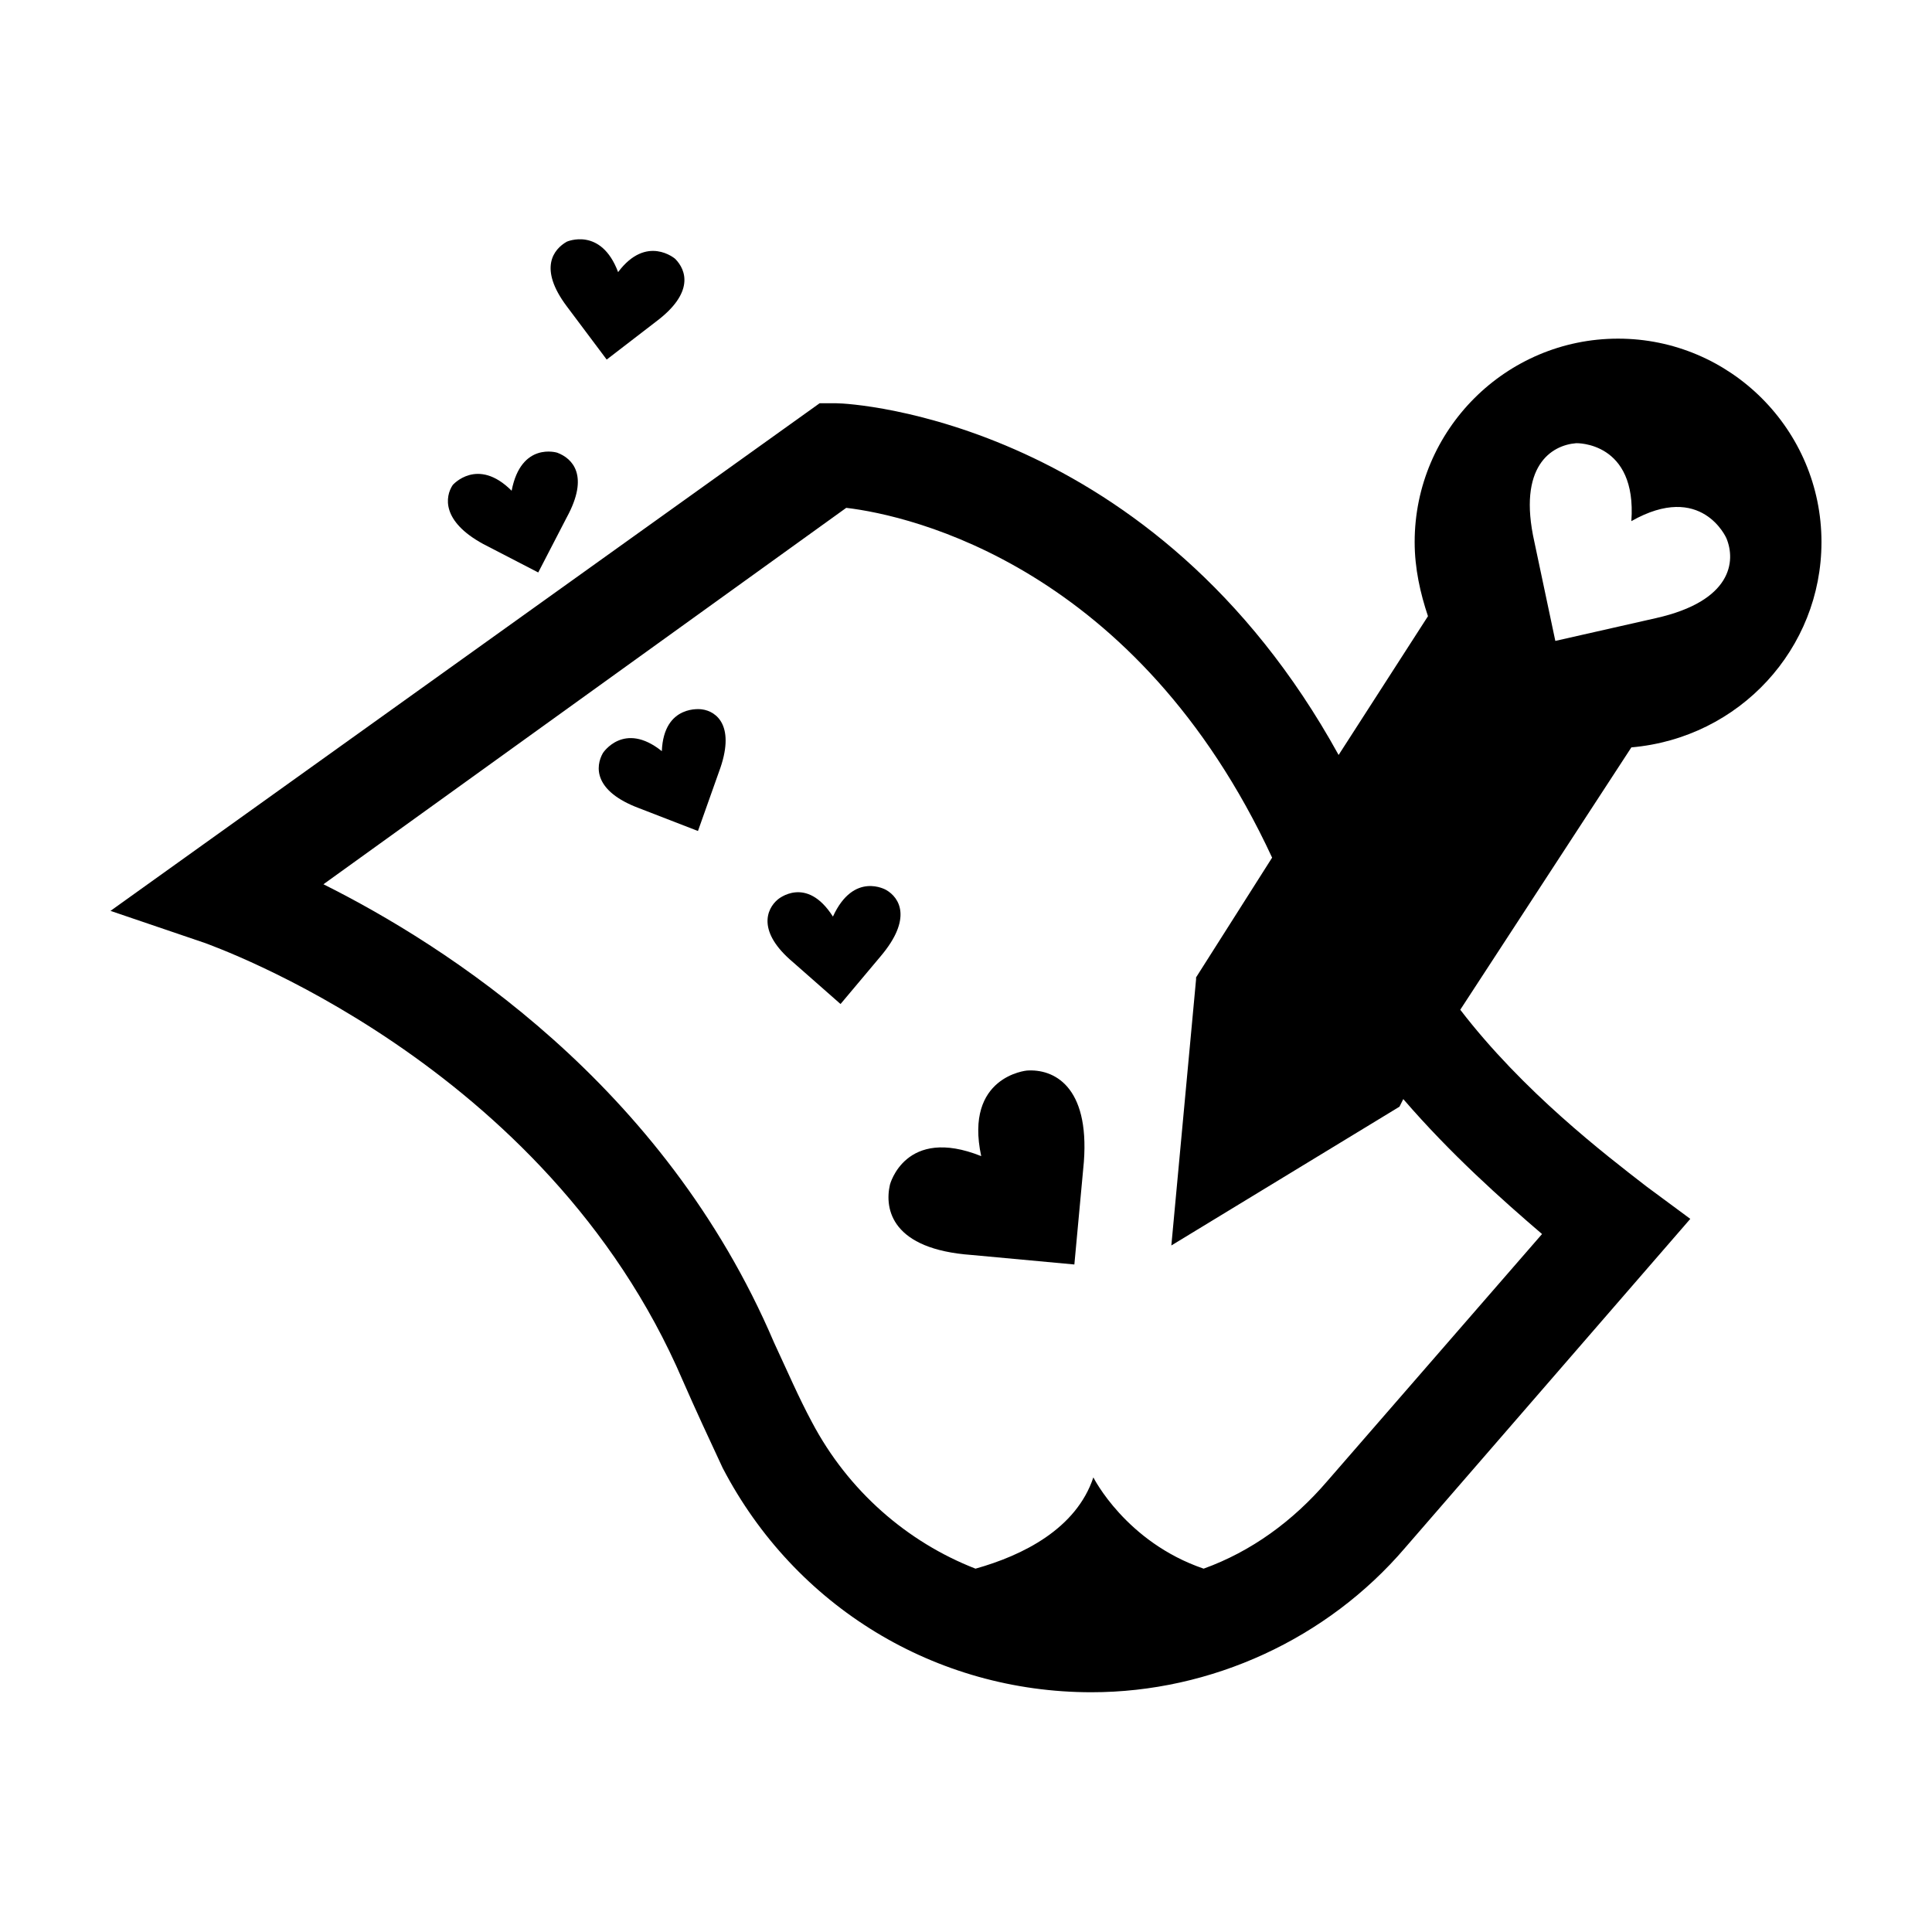
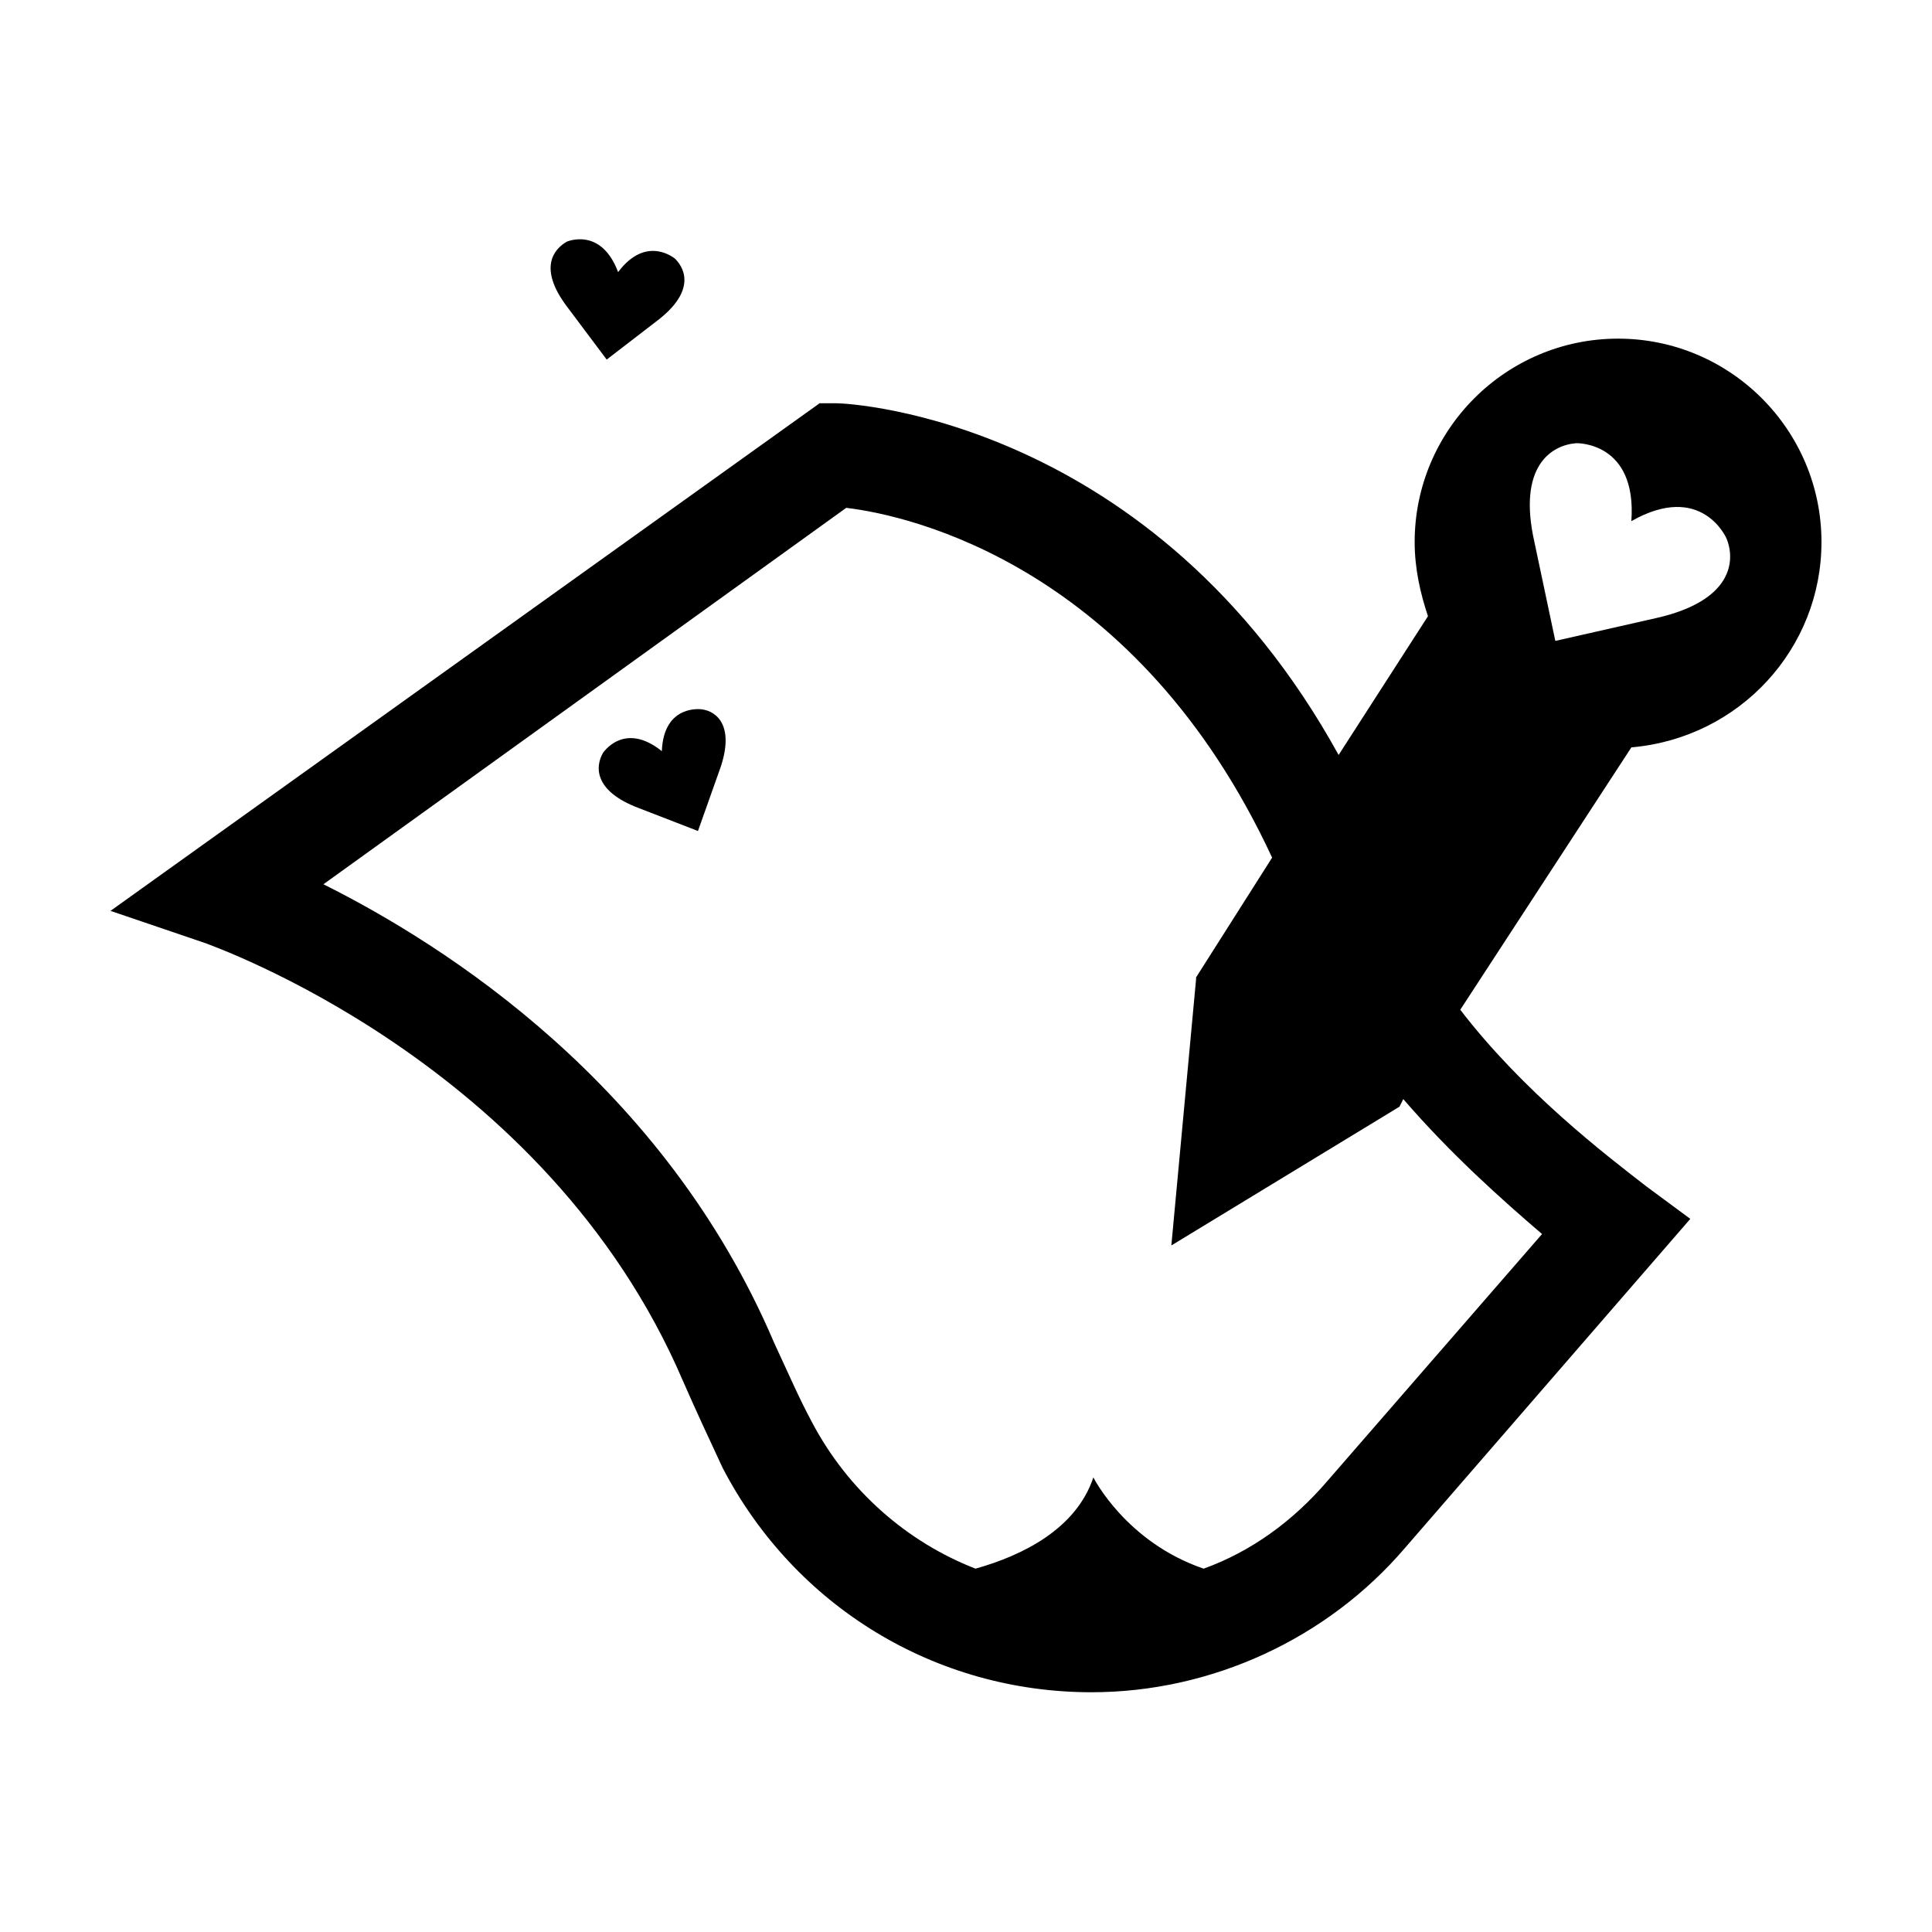
<svg xmlns="http://www.w3.org/2000/svg" fill="#000000" width="800px" height="800px" version="1.1" viewBox="144 144 512 512">
  <g>
    <path d="m304.78 239.29 13.098-10.078c10.078-7.559 8.062-13.602 5.039-16.625 0 0-7.559-6.551-15.113 3.527-4.535-12.09-13.602-8.062-13.602-8.062-3.527 2.016-7.559 7.055 0 17.129z" />
-     <path d="m272.03 288.15 14.609 7.559 7.559-14.609c6.047-11.082 1.512-15.617-2.519-17.129 0 0-9.574-3.023-12.09 10.078-9.07-9.07-15.617-1.512-15.617-1.512-2.019 3.019-3.027 9.566 8.059 15.613z" />
-     <path d="m378.84 379.85s-8.566-5.039-14.105 7.055c-7.055-11.082-14.609-4.535-14.609-4.535-3.023 2.519-5.543 8.566 4.031 16.625l12.594 11.082 10.578-12.594c8.562-10.078 5.035-15.617 1.512-17.633z" />
    <path d="m329.97 331.98s-10.078-1.512-10.578 11.082c-10.078-8.062-15.617 0.504-15.617 0.504-2.016 3.527-2.519 10.078 9.574 14.609l15.617 6.047 5.543-15.617c4.531-12.09-0.508-16.121-4.539-16.625z" />
-     <path d="m416.12 427.71s-16.625 1.512-12.09 22.672c-20.152-8.062-24.184 7.559-24.184 7.559-1.512 6.551 0.504 17.129 21.664 18.641l27.207 2.519 2.519-27.207c1.508-20.152-8.066-24.688-15.117-24.184z" />
    <path d="m626.71 287.65c0-29.723-24.18-53.906-53.906-53.906-29.727 0-53.906 24.184-53.906 53.906 0 7.055 1.512 13.602 3.527 19.648l-23.68 36.777c-48.871-88.668-128.98-93.203-133.01-93.203h-4.535l-187.92 134.52 25.191 8.566c1.008 0.504 90.184 31.234 126.46 115.88 3.527 8.062 7.055 15.617 10.578 23.176 19.145 36.777 56.426 59.449 97.738 59.449 31.738 0 62.473-14.105 83.129-38.289l75.57-87.16-11.586-8.566c-11.082-8.566-32.746-25.191-49.375-46.855l45.344-69.527c28.719-2.512 50.379-26.191 50.379-54.406zm-74.059 183.39-56.93 65.496c-9.07 10.578-20.152 18.641-32.746 23.176-20.656-7.055-29.223-24.184-29.223-24.184-4.535 13.602-18.641 20.656-31.234 24.184-18.137-7.055-33.754-20.656-43.328-38.793-3.527-6.551-6.551-13.602-10.078-21.16-29.223-68.52-87.16-105.3-119.4-121.42l138.55-99.754c17.129 2.012 77.082 15.617 112.86 92.699l-20.152 31.738v0.504l-6.551 70.535 60.457-36.777 1.008-2.016c12.594 14.609 26.199 26.703 36.777 35.77zm-2.016-183.39c-4.535-20.152 4.535-25.695 11.082-26.199 0 0 16.121-0.504 14.609 20.656 18.641-10.578 25.191 4.535 25.191 4.535 2.519 6.047 1.512 16.625-18.641 21.16l-26.699 6.047z" />
  </g>
</svg>